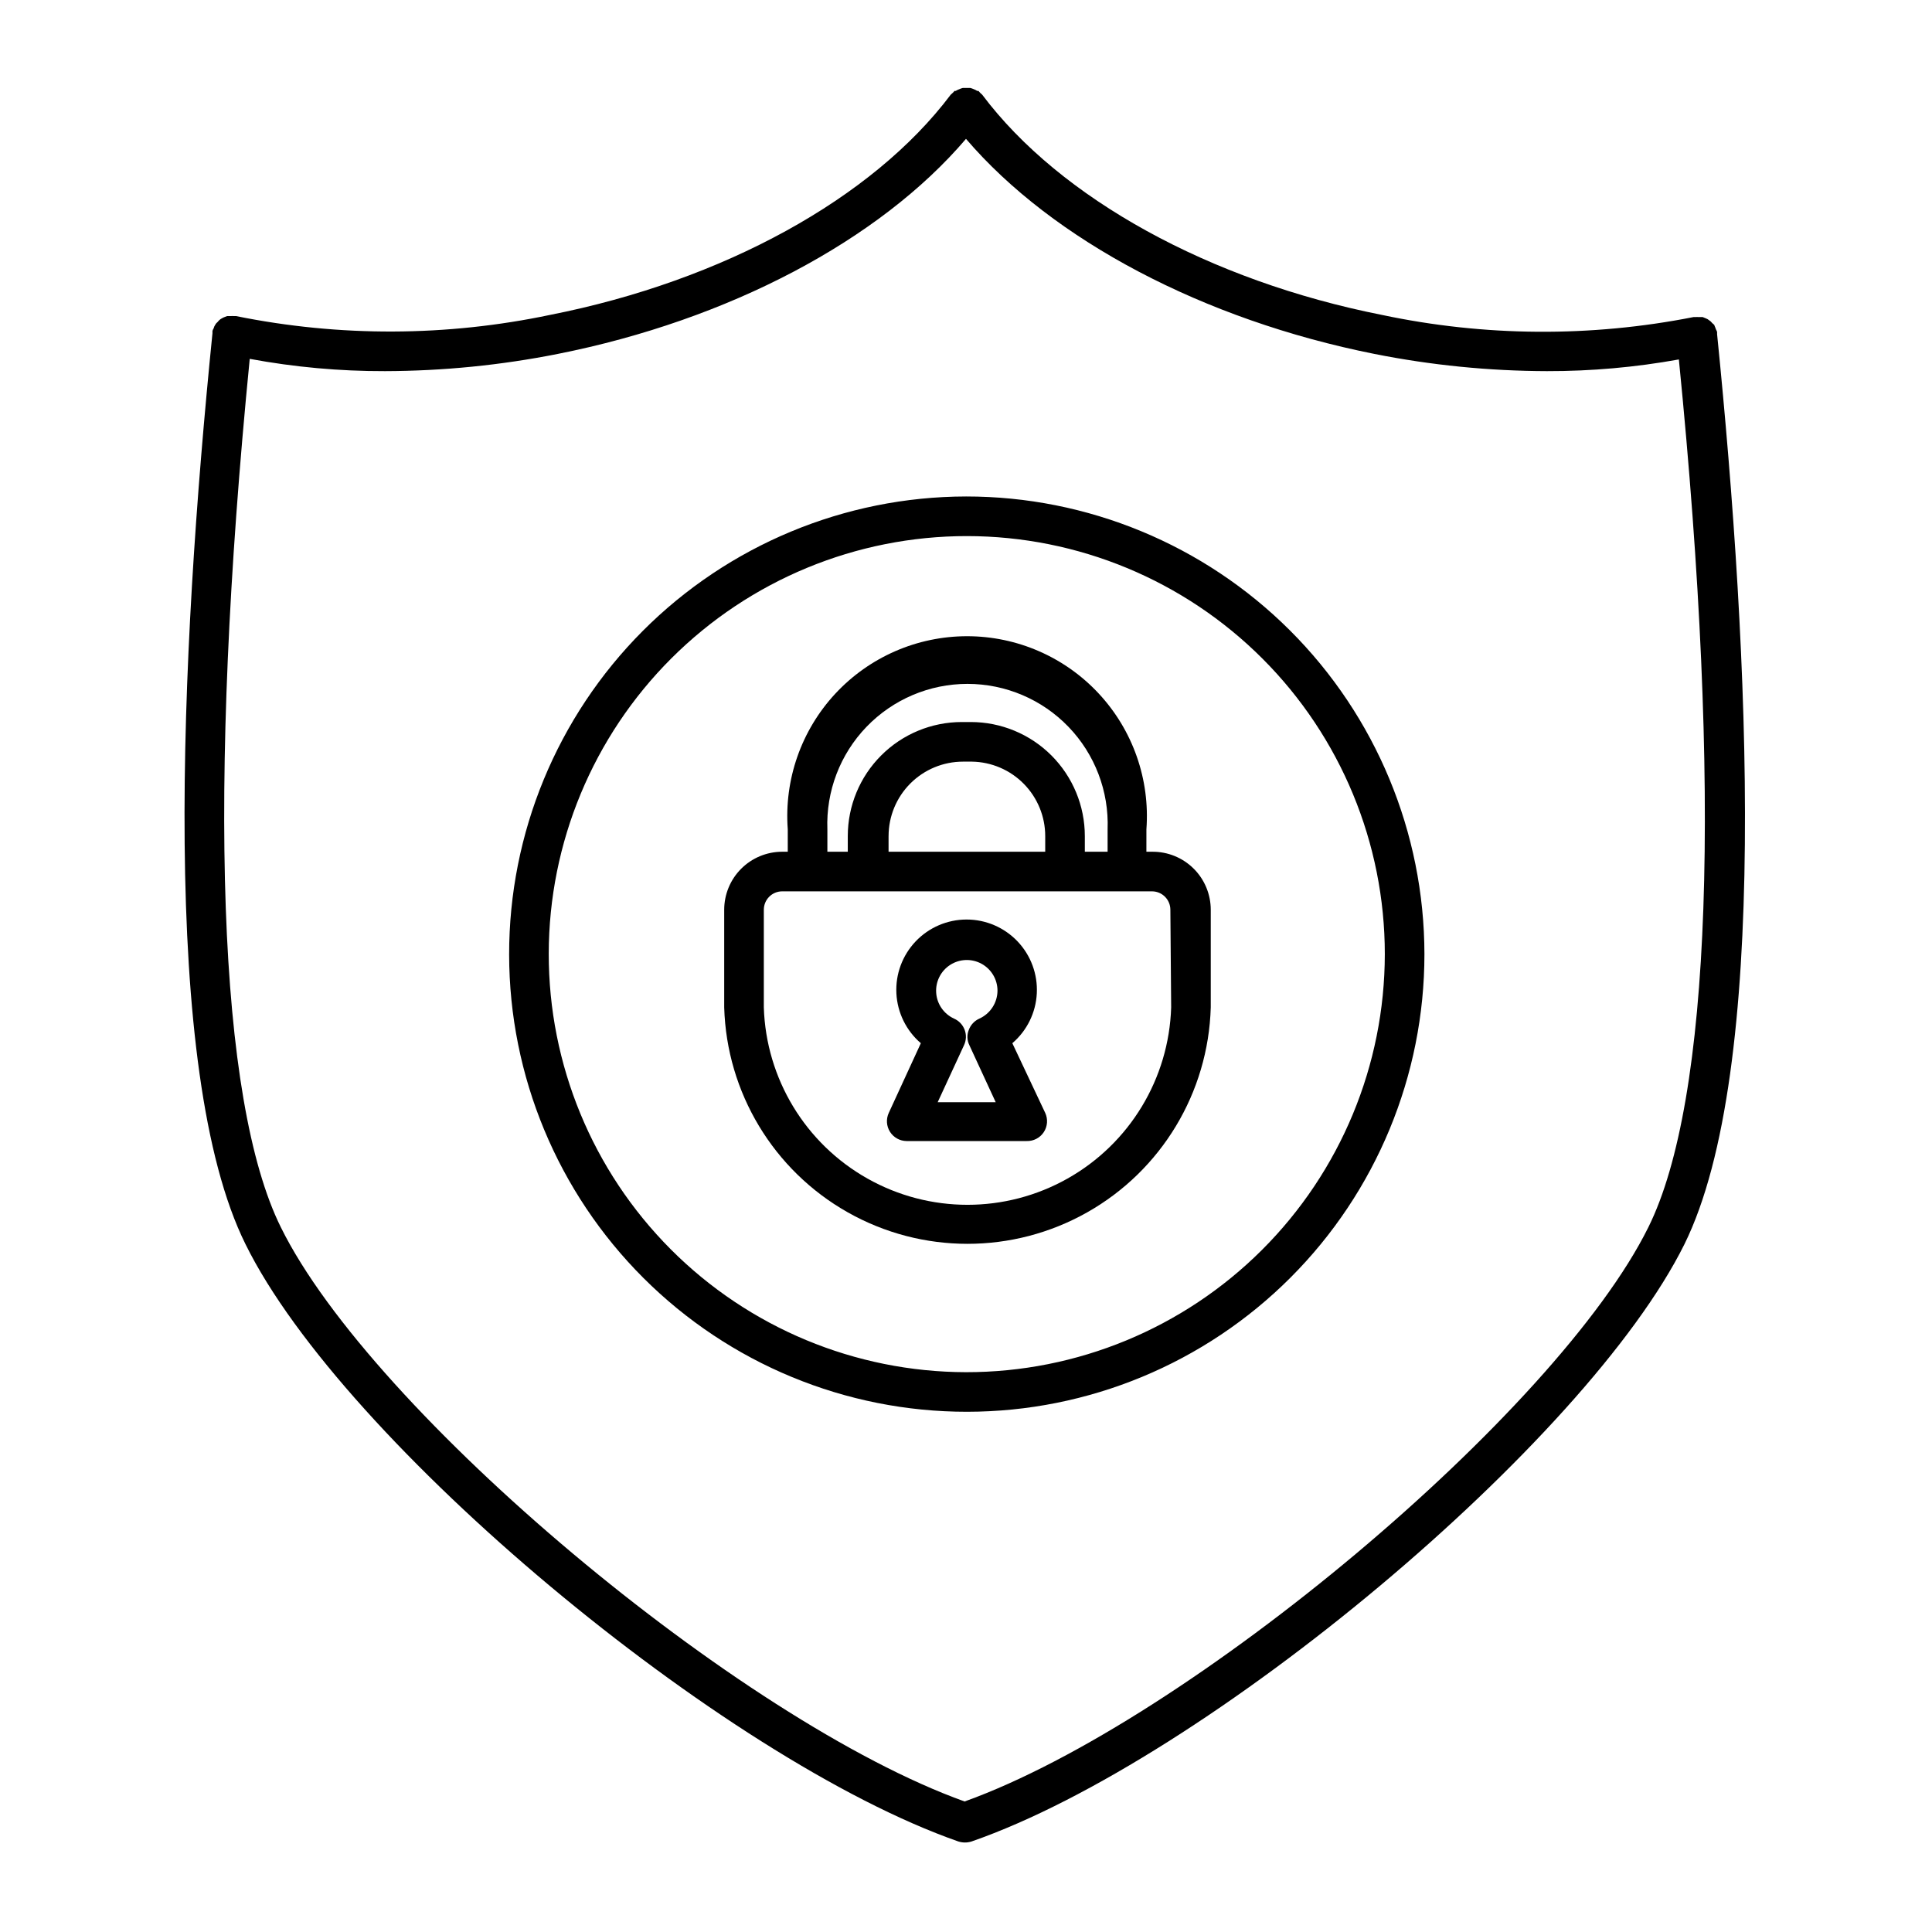
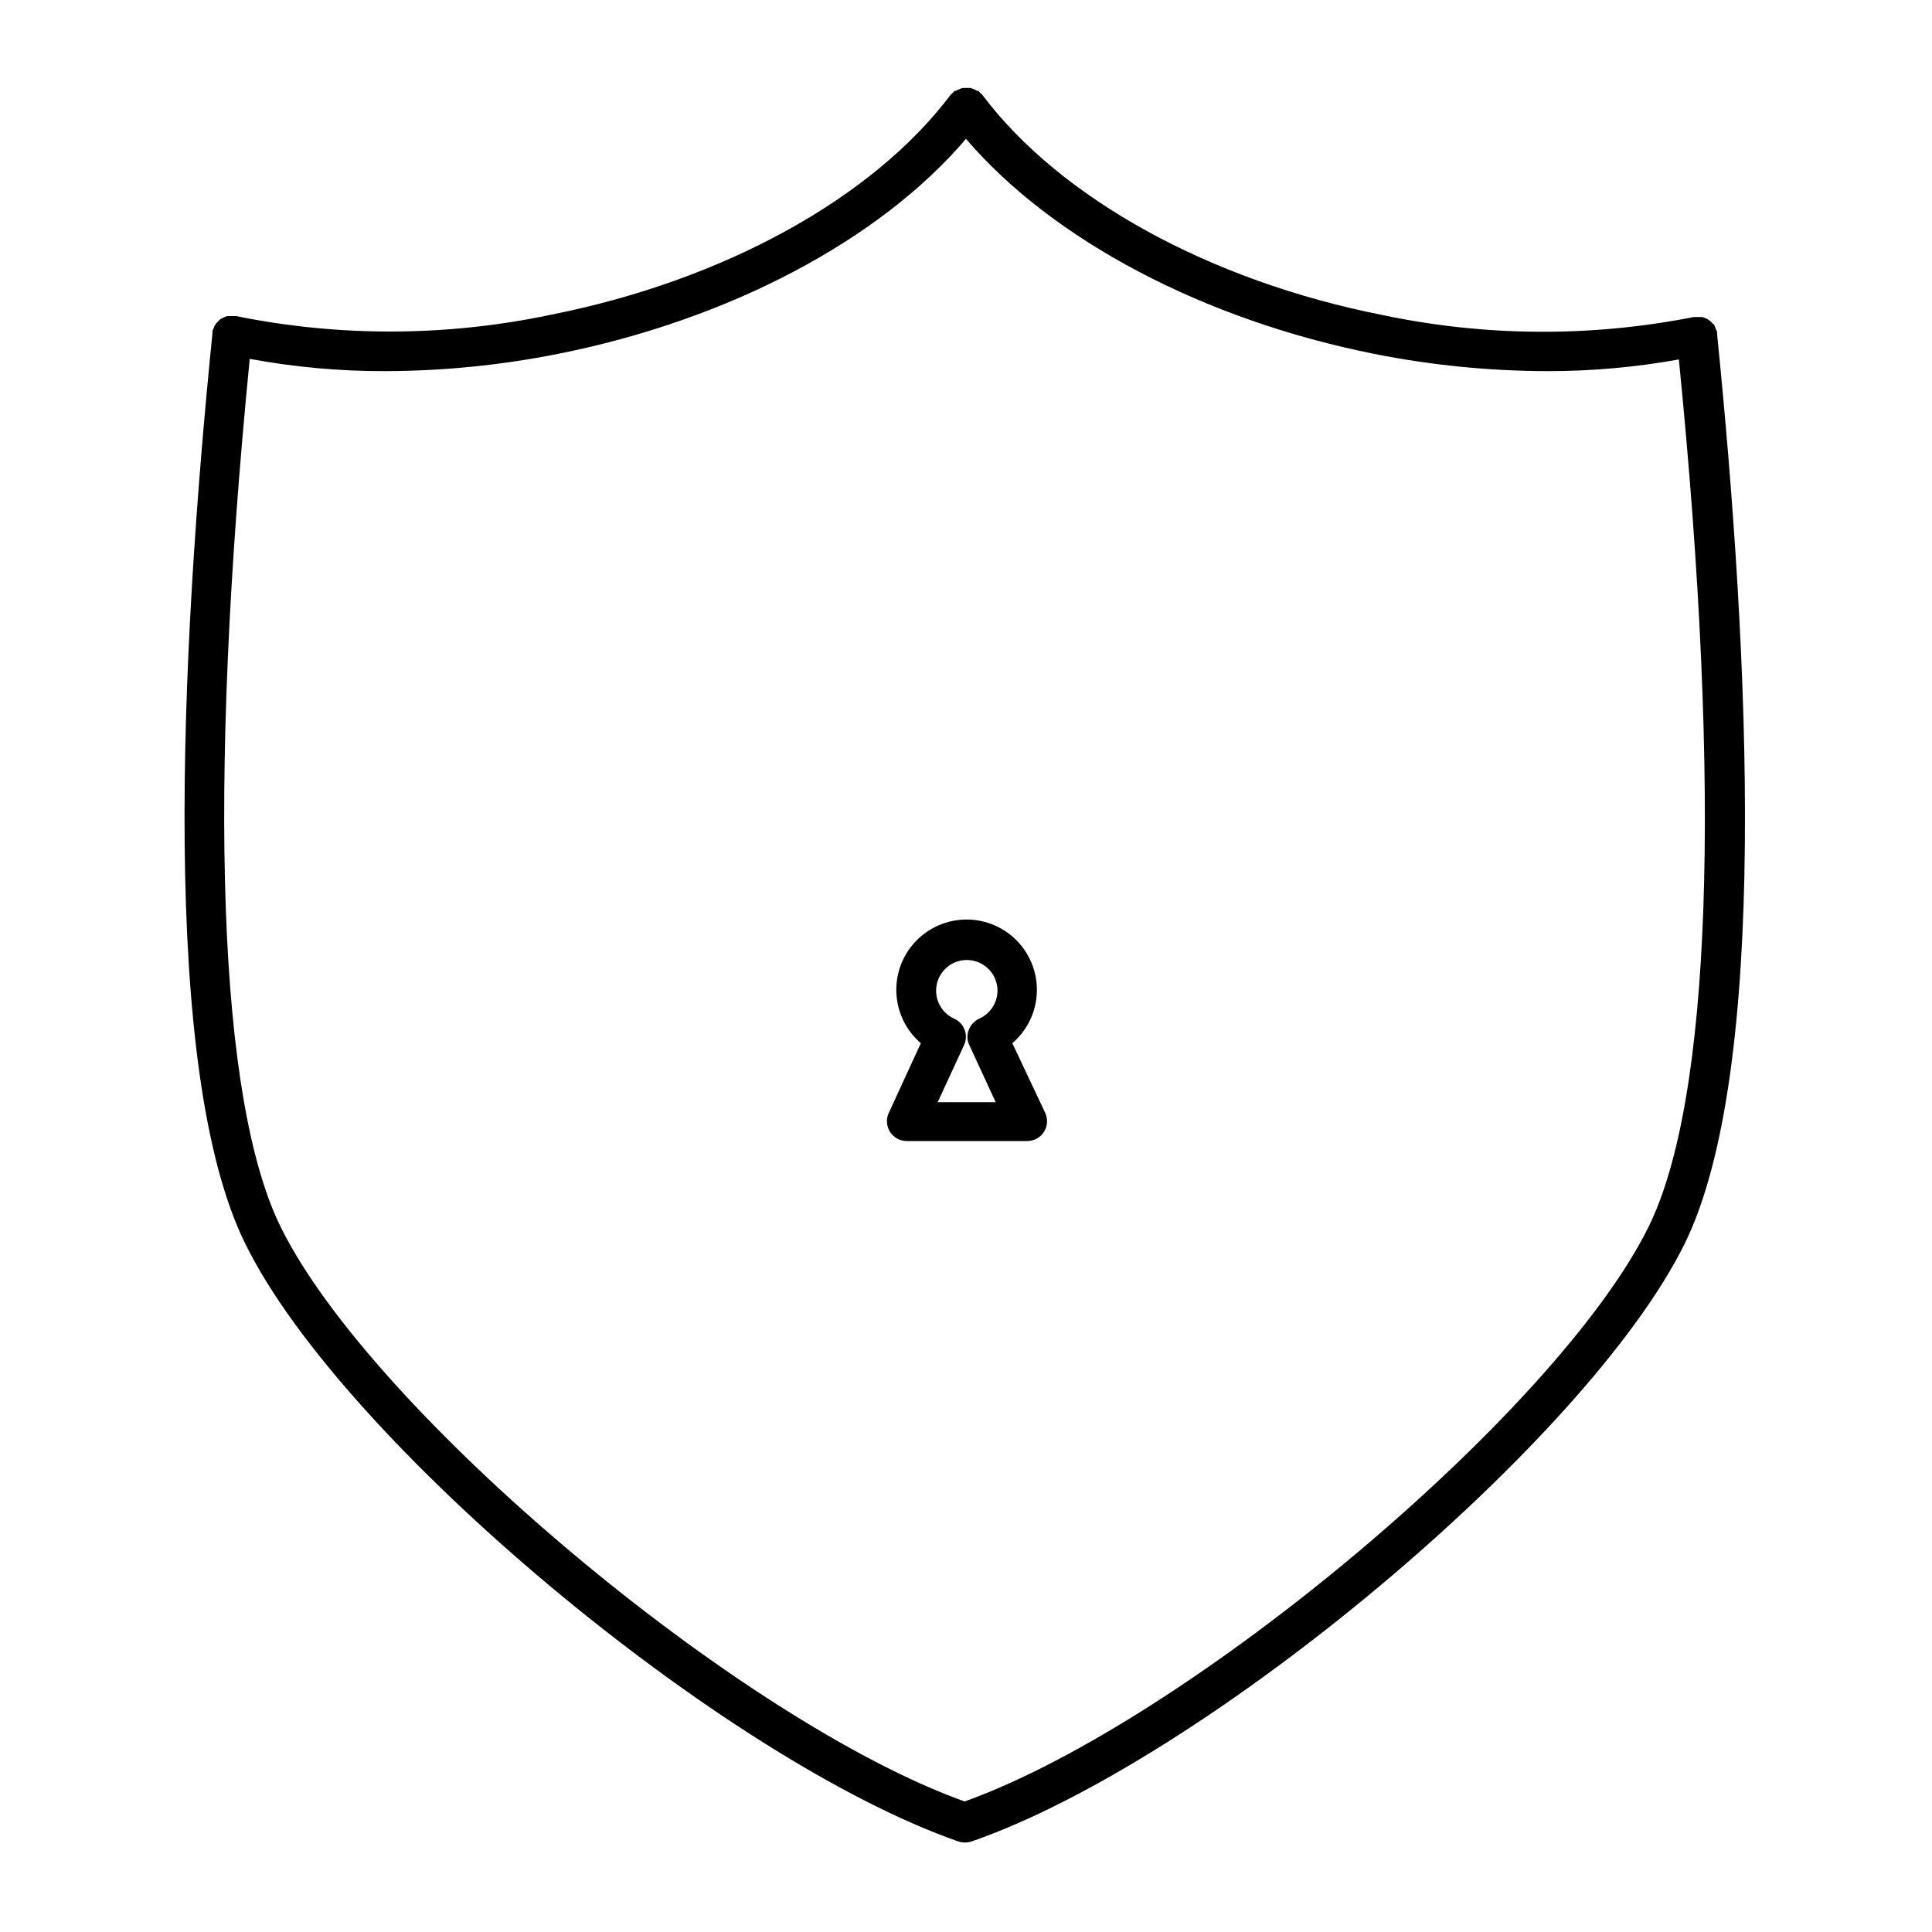
<svg xmlns="http://www.w3.org/2000/svg" fill="#000000" width="800px" height="800px" version="1.1" viewBox="144 144 512 512">
  <g>
-     <path d="m400 275.57c-32.156 0.059-62.973 12.879-85.676 35.648-22.703 22.77-35.434 53.621-35.398 85.773 0.039 32.156 12.844 62.977 35.598 85.695 22.758 22.715 53.602 35.465 85.754 35.449 32.156-0.02 62.984-12.805 85.715-35.551 22.73-22.742 35.496-53.578 35.496-85.73-0.039-32.191-12.859-63.047-35.641-85.789s-53.66-35.508-85.848-35.496zm0 232.07v0.004c-29.371-0.059-57.516-11.773-78.254-32.574-20.734-20.801-32.359-48.984-32.324-78.352 0.039-29.371 11.734-57.523 32.523-78.273 20.789-20.746 48.965-32.391 78.332-32.375 29.371 0.02 57.531 11.699 78.293 32.477 20.762 20.773 32.422 48.941 32.422 78.312-0.027 29.406-11.734 57.602-32.551 78.379-20.816 20.777-49.031 32.434-78.441 32.406z" />
-     <path d="m449.33 369.72h-1.523l0.004-5.93c0.98-13.219-3.582-26.246-12.598-35.957-9.02-9.711-21.672-15.23-34.922-15.23-13.254 0-25.906 5.519-34.926 15.23-9.016 9.711-13.578 22.738-12.598 35.957v5.93h-1.523 0.004c-4.07 0.012-7.969 1.641-10.84 4.519-2.875 2.883-4.484 6.785-4.484 10.855v25.875c0.645 22.594 13.07 43.203 32.754 54.32 19.684 11.117 43.75 11.117 63.434 0 19.684-11.117 32.109-31.727 32.754-54.32v-25.875c0-4.106-1.641-8.039-4.559-10.93-2.918-2.887-6.871-4.488-10.977-4.445zm-86.066-5.93c-0.379-10.09 3.363-19.902 10.367-27.172 7.004-7.273 16.668-11.383 26.762-11.383 10.098 0 19.762 4.109 26.766 11.383 7.004 7.269 10.746 17.082 10.367 27.172v5.93h-6.035v-4.148c0-8.016-3.188-15.703-8.855-21.375-5.668-5.668-13.359-8.852-21.375-8.852h-2.363c-8.016 0-15.703 3.184-21.371 8.852-5.672 5.672-8.855 13.359-8.855 21.375v4.144l-5.406 0.004zm16.215 5.93v-4.144l0.004-0.004c0-5.231 2.078-10.25 5.777-13.953 3.699-3.699 8.719-5.777 13.953-5.777h2.363c5.176 0.082 10.117 2.195 13.75 5.891 3.633 3.691 5.668 8.66 5.668 13.84v4.144zm74.891 41.25c-0.59 18.883-11.004 36.086-27.461 45.359-16.461 9.277-36.57 9.277-53.027 0-16.461-9.273-26.875-26.477-27.461-45.359v-25.875c0-2.676 2.152-4.852 4.828-4.879h98.082c2.676 0.027 4.828 2.203 4.828 4.879z" />
    <path d="m412.28 420.46c3.879-3.32 6.223-8.09 6.484-13.191 0.262-5.102-1.582-10.082-5.098-13.785-3.519-3.703-8.402-5.801-13.508-5.801s-9.988 2.098-13.508 5.801c-3.516 3.703-5.359 8.684-5.098 13.785 0.262 5.102 2.606 9.871 6.481 13.191l-8.5 18.473c-0.75 1.621-0.625 3.508 0.328 5.016 0.957 1.508 2.613 2.426 4.394 2.438h31.805c1.82 0.059 3.543-0.828 4.547-2.348 1.004-1.52 1.152-3.453 0.387-5.106zm-11.387 0.527 6.981 15.113h-15.379l6.981-15.113c0.602-1.281 0.664-2.746 0.168-4.07-0.492-1.324-1.5-2.391-2.789-2.965-2.715-1.23-4.539-3.844-4.754-6.812-0.219-2.969 1.203-5.82 3.707-7.434 2.504-1.613 5.688-1.727 8.305-0.301 2.613 1.43 4.238 4.172 4.234 7.148-0.027 3.199-1.914 6.086-4.828 7.398-1.293 0.582-2.297 1.66-2.781 2.992-0.527 1.309-0.473 2.777 0.156 4.043z" />
    <path d="m599.05 232.54v-0.262-0.316c-0.082-0.238-0.188-0.465-0.312-0.684-0.102-0.32-0.223-0.637-0.367-0.941 0-0.316-0.473-0.523-0.684-0.789-0.188-0.25-0.418-0.465-0.684-0.629-0.293-0.254-0.629-0.449-0.996-0.578l-0.789-0.316h-1.102c-0.242-0.023-0.488-0.023-0.734 0h-0.578 0.004c-27.293 5.383-55.391 5.188-82.605-0.574-45.555-9.027-85.227-30.809-105.91-58.359 0 0-0.367-0.316-0.523-0.473-0.145-0.188-0.301-0.363-0.473-0.523h-0.316c-0.297-0.191-0.613-0.348-0.941-0.473-0.289-0.129-0.59-0.234-0.895-0.316h-1.996 0.004c-0.309 0.074-0.609 0.18-0.895 0.316-0.344 0.125-0.68 0.281-0.996 0.473h-0.316c-0.141 0.188-0.301 0.363-0.473 0.523-0.188 0.145-0.363 0.301-0.523 0.473-20.73 27.551-60.402 49.332-106.17 58.359-27.434 5.769-55.758 5.879-83.23 0.312h-0.578c-0.246-0.023-0.492-0.023-0.734 0h-1.051l-0.945 0.367c-0.289 0.137-0.57 0.297-0.84 0.473-0.281 0.203-0.531 0.453-0.734 0.734-0.262 0.195-0.477 0.445-0.629 0.734-0.195 0.289-0.336 0.609-0.422 0.945-0.133 0.211-0.242 0.441-0.312 0.684v0.367 0.262c-8.555 84.809-14.012 195.54 8.766 241.41 25.871 52.48 126.48 136.45 188.93 158.28l-0.004-0.004c1.129 0.352 2.336 0.352 3.465 0 62.398-21.676 163-106.01 188.93-158.28 22.617-45.812 17.211-156.44 8.656-241.2zm-18.211 236.68c-24.246 49.016-121.75 130.83-181.21 152.19-59.457-21.355-157.07-103.18-181.21-152.19-16.637-33.586-19.523-115.46-8.238-230.12 11.82 2.195 23.82 3.285 35.844 3.254 15.383-0.039 30.727-1.566 45.812-4.566 45.188-8.973 85.23-30.07 108.16-56.992 22.984 26.871 62.977 47.969 108.21 56.992h-0.004c15.074 3 30.398 4.527 45.766 4.566 11.719 0.023 23.418-1.016 34.949-3.098 11.441 114.83 8.555 196.43-8.082 229.97z" />
  </g>
</svg>